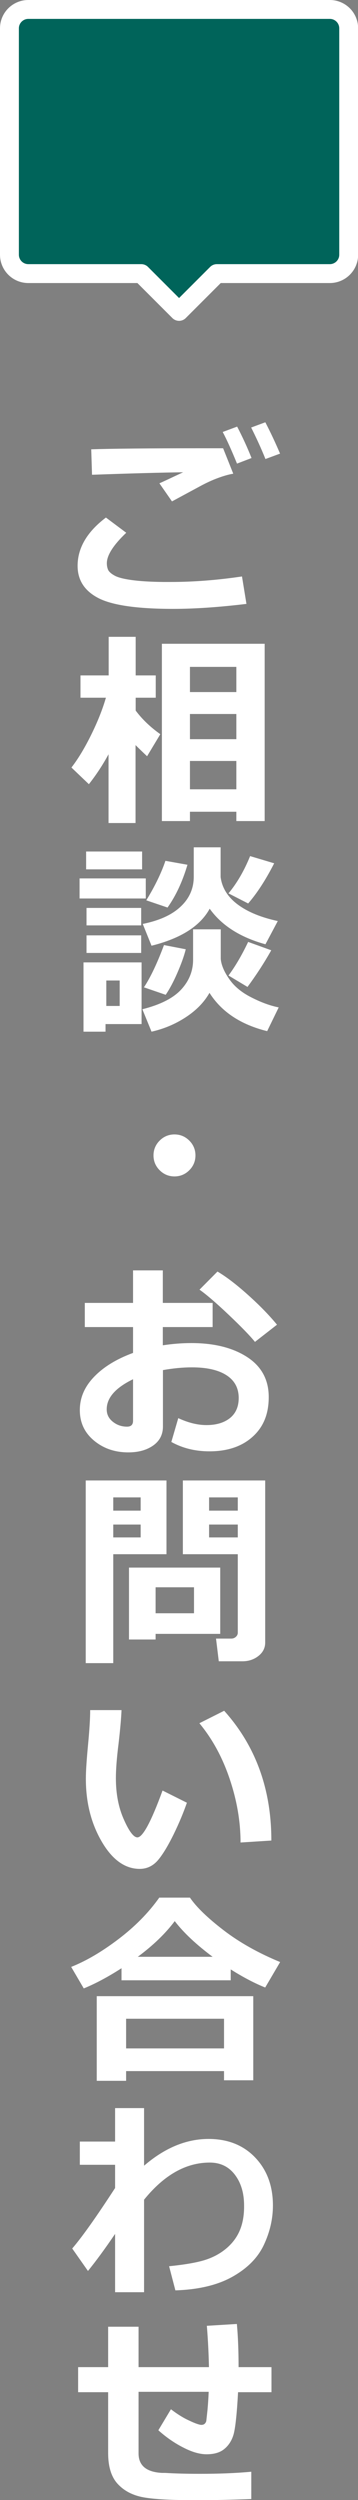
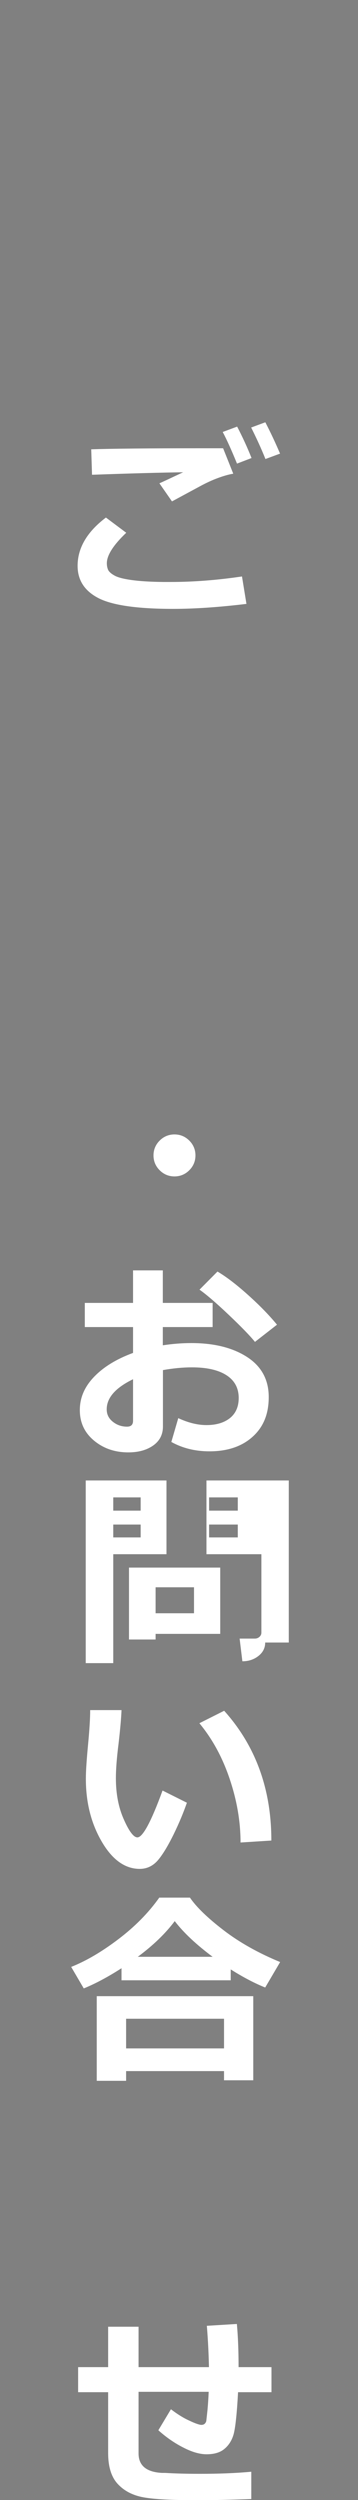
<svg xmlns="http://www.w3.org/2000/svg" id="_レイヤー_2" width="27.31" height="190.52" viewBox="0 0 27.31 190.52">
  <rect x="0" y="0" width="27.31" height="190.52" fill="#808080" stroke="none" />
  <defs>
    <style>.cls-1{fill:#fff;}.cls-2{fill:#00645a;stroke:#fff;stroke-linecap:round;stroke-linejoin:round;stroke-width:1.44px;}</style>
  </defs>
  <g id="_デザイン">
    <path class="cls-1" d="M18.8,46.02c-2.07.25-3.94.38-5.59.38-2.77,0-4.67-.28-5.72-.83-1.05-.55-1.57-1.37-1.57-2.45,0-1.36.72-2.59,2.16-3.68l1.55,1.16c-.99.94-1.48,1.72-1.48,2.32,0,.18.03.34.09.49.06.14.21.29.46.43.24.15.68.27,1.32.36s1.45.14,2.44.15h.57c1.73,0,3.54-.14,5.43-.42l.34,2.09ZM17.79,36.1c-.37.06-.77.18-1.2.34-.43.16-.88.37-1.34.62l-2.13,1.15-.96-1.38c.2-.08.8-.37,1.81-.84-1.54.02-3.86.08-6.95.19l-.06-1.94c1.48-.05,4.3-.08,8.45-.08.65,0,1.18,0,1.61,0l.77,1.93ZM19.2,34.9l-1.12.43c-.4-.98-.76-1.79-1.09-2.41l1.1-.41c.41.79.78,1.59,1.1,2.4ZM21.36,34.57l-1.11.41c-.32-.8-.69-1.6-1.09-2.4l1.08-.4c.4.77.77,1.56,1.12,2.38Z" />
-     <path class="cls-1" d="M8.29,57.46c-.44.81-.94,1.58-1.51,2.3l-1.33-1.27c.49-.63.99-1.45,1.49-2.46.5-1.01.88-1.96,1.14-2.86h-1.94v-1.7h2.15v-2.94h2.06v2.94h1.53v1.7h-1.53v.98c.5.67,1.13,1.27,1.88,1.8l-1.01,1.68c-.34-.32-.63-.6-.88-.85v5.94h-2.06v-5.27ZM18.03,61.86h-3.54v.71h-2.14v-13.51h7.84v13.51h-2.16v-.71ZM18.03,52.74v-1.92h-3.54v1.92h3.54ZM14.49,56.33h3.54v-1.92h-3.54v1.92ZM14.49,60.15h3.54v-2.16h-3.54v2.16Z" />
-     <path class="cls-1" d="M11.12,68.47h-5.05v-1.53h5.05v1.53ZM10.8,78.04h-2.75v.58h-1.68v-5.28h4.43v4.7ZM10.84,66.25h-4.27v-1.36h4.27v1.36ZM10.77,70.52h-4.17v-1.33h4.17v1.33ZM10.77,72.62h-4.17v-1.34h4.17v1.34ZM9.13,76.66v-1.94h-1.02v1.94h1.02ZM15.98,75.66c-.4.71-1,1.33-1.81,1.86s-1.68.89-2.61,1.1l-.7-1.71c1.36-.34,2.35-.84,2.96-1.5s.91-1.42.91-2.27v-2.32h2.11v2.26c.04.45.25.96.64,1.52.39.57.96,1.04,1.7,1.41.74.38,1.43.63,2.08.76l-.88,1.81c-2.02-.5-3.48-1.47-4.4-2.92ZM16,69.24c-.72,1.33-2.2,2.27-4.44,2.83l-.67-1.66c1.28-.26,2.24-.7,2.9-1.33.66-.62.99-1.38.99-2.26v-2.25h2.05v2.27c.11.83.55,1.53,1.32,2.1s1.79.98,3.04,1.25l-.94,1.77c-1.93-.53-3.35-1.44-4.26-2.72ZM14.17,72.34c-.13.53-.35,1.13-.65,1.82s-.6,1.24-.88,1.65l-1.66-.57c.5-.75,1.01-1.83,1.53-3.22l1.66.32ZM14.3,65.9c-.38,1.28-.88,2.36-1.52,3.26l-1.62-.55c.68-1.11,1.16-2.12,1.46-3.01l1.68.3ZM20.91,65.8c-.65,1.27-1.31,2.28-1.98,3.05l-1.5-.77c.65-.78,1.2-1.73,1.65-2.84l1.84.55ZM20.69,72.42c-.55.98-1.16,1.91-1.81,2.79l-1.45-.87c.53-.71,1.03-1.57,1.5-2.56l1.77.64Z" />
    <path class="cls-1" d="M14.91,88.05c0,.44-.16.82-.47,1.13s-.69.47-1.13.47-.82-.16-1.13-.47-.47-.69-.47-1.13.16-.82.47-1.13.69-.47,1.13-.47.82.16,1.13.47.47.69.47,1.13Z" />
    <path class="cls-1" d="M13.07,109.89l.53-1.82c.75.35,1.47.53,2.15.53.75,0,1.35-.18,1.8-.54.44-.36.66-.87.66-1.52,0-.77-.32-1.35-.95-1.75-.63-.4-1.51-.59-2.62-.59-.69,0-1.43.07-2.21.21v4.3c0,.61-.25,1.1-.75,1.45-.5.35-1.13.52-1.89.52-1.03,0-1.9-.3-2.62-.9s-1.08-1.37-1.08-2.32.36-1.78,1.09-2.54,1.72-1.36,2.97-1.82v-1.97h-3.68v-1.84h3.68v-2.48h2.27v2.48h3.8v1.84h-3.8v1.39c.72-.11,1.45-.17,2.18-.17,1.75,0,3.17.36,4.26,1.07,1.09.71,1.64,1.73,1.64,3.04s-.41,2.29-1.23,3.03-1.92,1.11-3.29,1.11c-1.09,0-2.06-.24-2.92-.72ZM10.16,105.1c-1.34.65-2.02,1.41-2.02,2.3,0,.38.15.69.46.94.31.25.67.38,1.09.38.31,0,.46-.15.46-.45v-3.16ZM21.13,100.95l-1.68,1.31c-.38-.47-1.05-1.16-2.02-2.08-.97-.92-1.71-1.55-2.21-1.9l1.37-1.38c.68.4,1.46,1,2.34,1.79.88.79,1.61,1.54,2.2,2.26Z" />
-     <path class="cls-1" d="M12.7,118.44h-4.06v8.3h-2.1v-13.92h6.16v5.62ZM10.73,115.12v-1.01h-2.09v1.01h2.09ZM10.73,117.16v-.98h-2.09v.98h2.09ZM11.87,124.52v.42h-2.03v-5.48h6.96v5.05h-4.93ZM11.87,122.94h2.93v-1.98h-2.93v1.98ZM20.23,125.17c0,.41-.17.75-.51,1.02-.34.27-.75.41-1.23.41h-1.8l-.21-1.73h1.17c.12,0,.24-.04.34-.13s.15-.19.15-.32v-5.98h-4.19v-5.62h6.28v12.35ZM15.95,115.12h2.19v-1.01h-2.19v1.01ZM18.14,116.18h-2.19v.98h2.19v-.98Z" />
+     <path class="cls-1" d="M12.7,118.44h-4.06v8.3h-2.1v-13.92h6.16v5.62ZM10.73,115.12v-1.01h-2.09v1.01h2.09ZM10.73,117.16v-.98h-2.09v.98h2.09ZM11.87,124.52v.42h-2.03v-5.48h6.96v5.05h-4.93ZM11.87,122.94h2.93v-1.98h-2.93v1.98ZM20.23,125.17c0,.41-.17.75-.51,1.02-.34.27-.75.41-1.23.41l-.21-1.73h1.17c.12,0,.24-.04.34-.13s.15-.19.15-.32v-5.98h-4.19v-5.62h6.28v12.35ZM15.95,115.12h2.19v-1.01h-2.19v1.01ZM18.14,116.18h-2.19v.98h2.19v-.98Z" />
    <path class="cls-1" d="M14.26,137.37c-.25.72-.58,1.53-1.02,2.43-.44.89-.84,1.55-1.21,1.98-.37.42-.83.64-1.37.64-1.12,0-2.09-.69-2.9-2.08-.81-1.39-1.21-2.98-1.21-4.79,0-.59.06-1.46.17-2.62.11-1.16.16-2.03.16-2.61h2.39c-.02.53-.09,1.39-.23,2.59-.14,1.11-.2,1.97-.2,2.59,0,1.2.2,2.25.61,3.16.4.91.75,1.36,1.03,1.36.41,0,1.05-1.19,1.92-3.57l1.86.93ZM20.7,140.26l-2.35.15c0-1.61-.28-3.23-.84-4.88s-1.33-3.04-2.3-4.21l1.89-.95c2.4,2.67,3.6,5.97,3.6,9.88Z" />
    <path class="cls-1" d="M17.59,150.91h-8.32v-.92c-1.04.67-2,1.18-2.88,1.54l-.96-1.64c1.16-.46,2.36-1.17,3.61-2.12s2.29-2,3.11-3.16h2.34c.49.72,1.35,1.55,2.56,2.48,1.21.93,2.65,1.74,4.32,2.43l-1.14,1.94c-.8-.32-1.68-.78-2.63-1.38v.84ZM17.09,157.83h-7.47v.74h-2.24v-6.45h11.94v6.41h-2.23v-.7ZM9.62,156.1h7.47v-2.26h-7.47v2.26ZM10.51,149.12h5.71c-1.23-.92-2.2-1.82-2.89-2.72-.72.96-1.66,1.86-2.82,2.72Z" />
-     <path class="cls-1" d="M8.77,170.25c-.8,1.18-1.49,2.11-2.06,2.81l-1.2-1.71c.78-.91,1.86-2.44,3.27-4.61v-1.77h-2.69v-1.77h2.69v-2.55h2.21v4.39c1.58-1.36,3.22-2.04,4.92-2.04,1.46,0,2.65.47,3.55,1.41.9.94,1.36,2.16,1.36,3.66,0,1.02-.23,2.02-.69,3-.46.98-1.25,1.78-2.38,2.42s-2.58.99-4.37,1.05l-.48-1.84c1.2-.12,2.12-.28,2.75-.48.63-.2,1.17-.5,1.62-.88.45-.38.79-.83,1.01-1.34.22-.51.33-1.09.34-1.75v-.18c0-.94-.23-1.72-.7-2.34s-1.11-.93-1.92-.93c-1.81,0-3.48.94-5.01,2.83v7.05h-2.21v-4.43Z" />
    <path class="cls-1" d="M19.18,190.44c-1.6.06-2.97.09-4.12.09-1.93,0-3.3-.07-4.12-.22s-1.47-.49-1.96-1.02-.73-1.32-.73-2.35v-4.64h-2.29v-1.91h2.29v-3.08h2.32v3.08h5.37c-.02-.99-.07-2.04-.16-3.15l2.29-.14c.09,1,.13,2.09.13,3.29h2.51v1.91h-2.55c-.09,1.68-.21,2.75-.34,3.21s-.37.84-.7,1.11c-.33.28-.79.41-1.36.41-.52,0-1.12-.17-1.79-.52-.67-.34-1.3-.78-1.89-1.31l.96-1.6c.47.36.94.66,1.41.87.46.22.77.32.91.32.11,0,.2-.03.26-.09.06-.06.11-.14.12-.23s.04-.36.09-.82c.04-.45.07-.91.09-1.38h-5.35v4.7c0,.92.6,1.42,1.79,1.48h.24c.81.05,1.7.07,2.66.07,1.44,0,2.74-.05,3.91-.16v2.06Z" />
-     <path class="cls-2" d="M25.16.72H2.16c-.79,0-1.44.64-1.44,1.44v17.25c0,.79.64,1.44,1.44,1.44h8.62l2.88,2.88,2.88-2.88h8.62c.79,0,1.44-.64,1.44-1.44V2.16c0-.79-.64-1.44-1.44-1.44Z" />
  </g>
</svg>